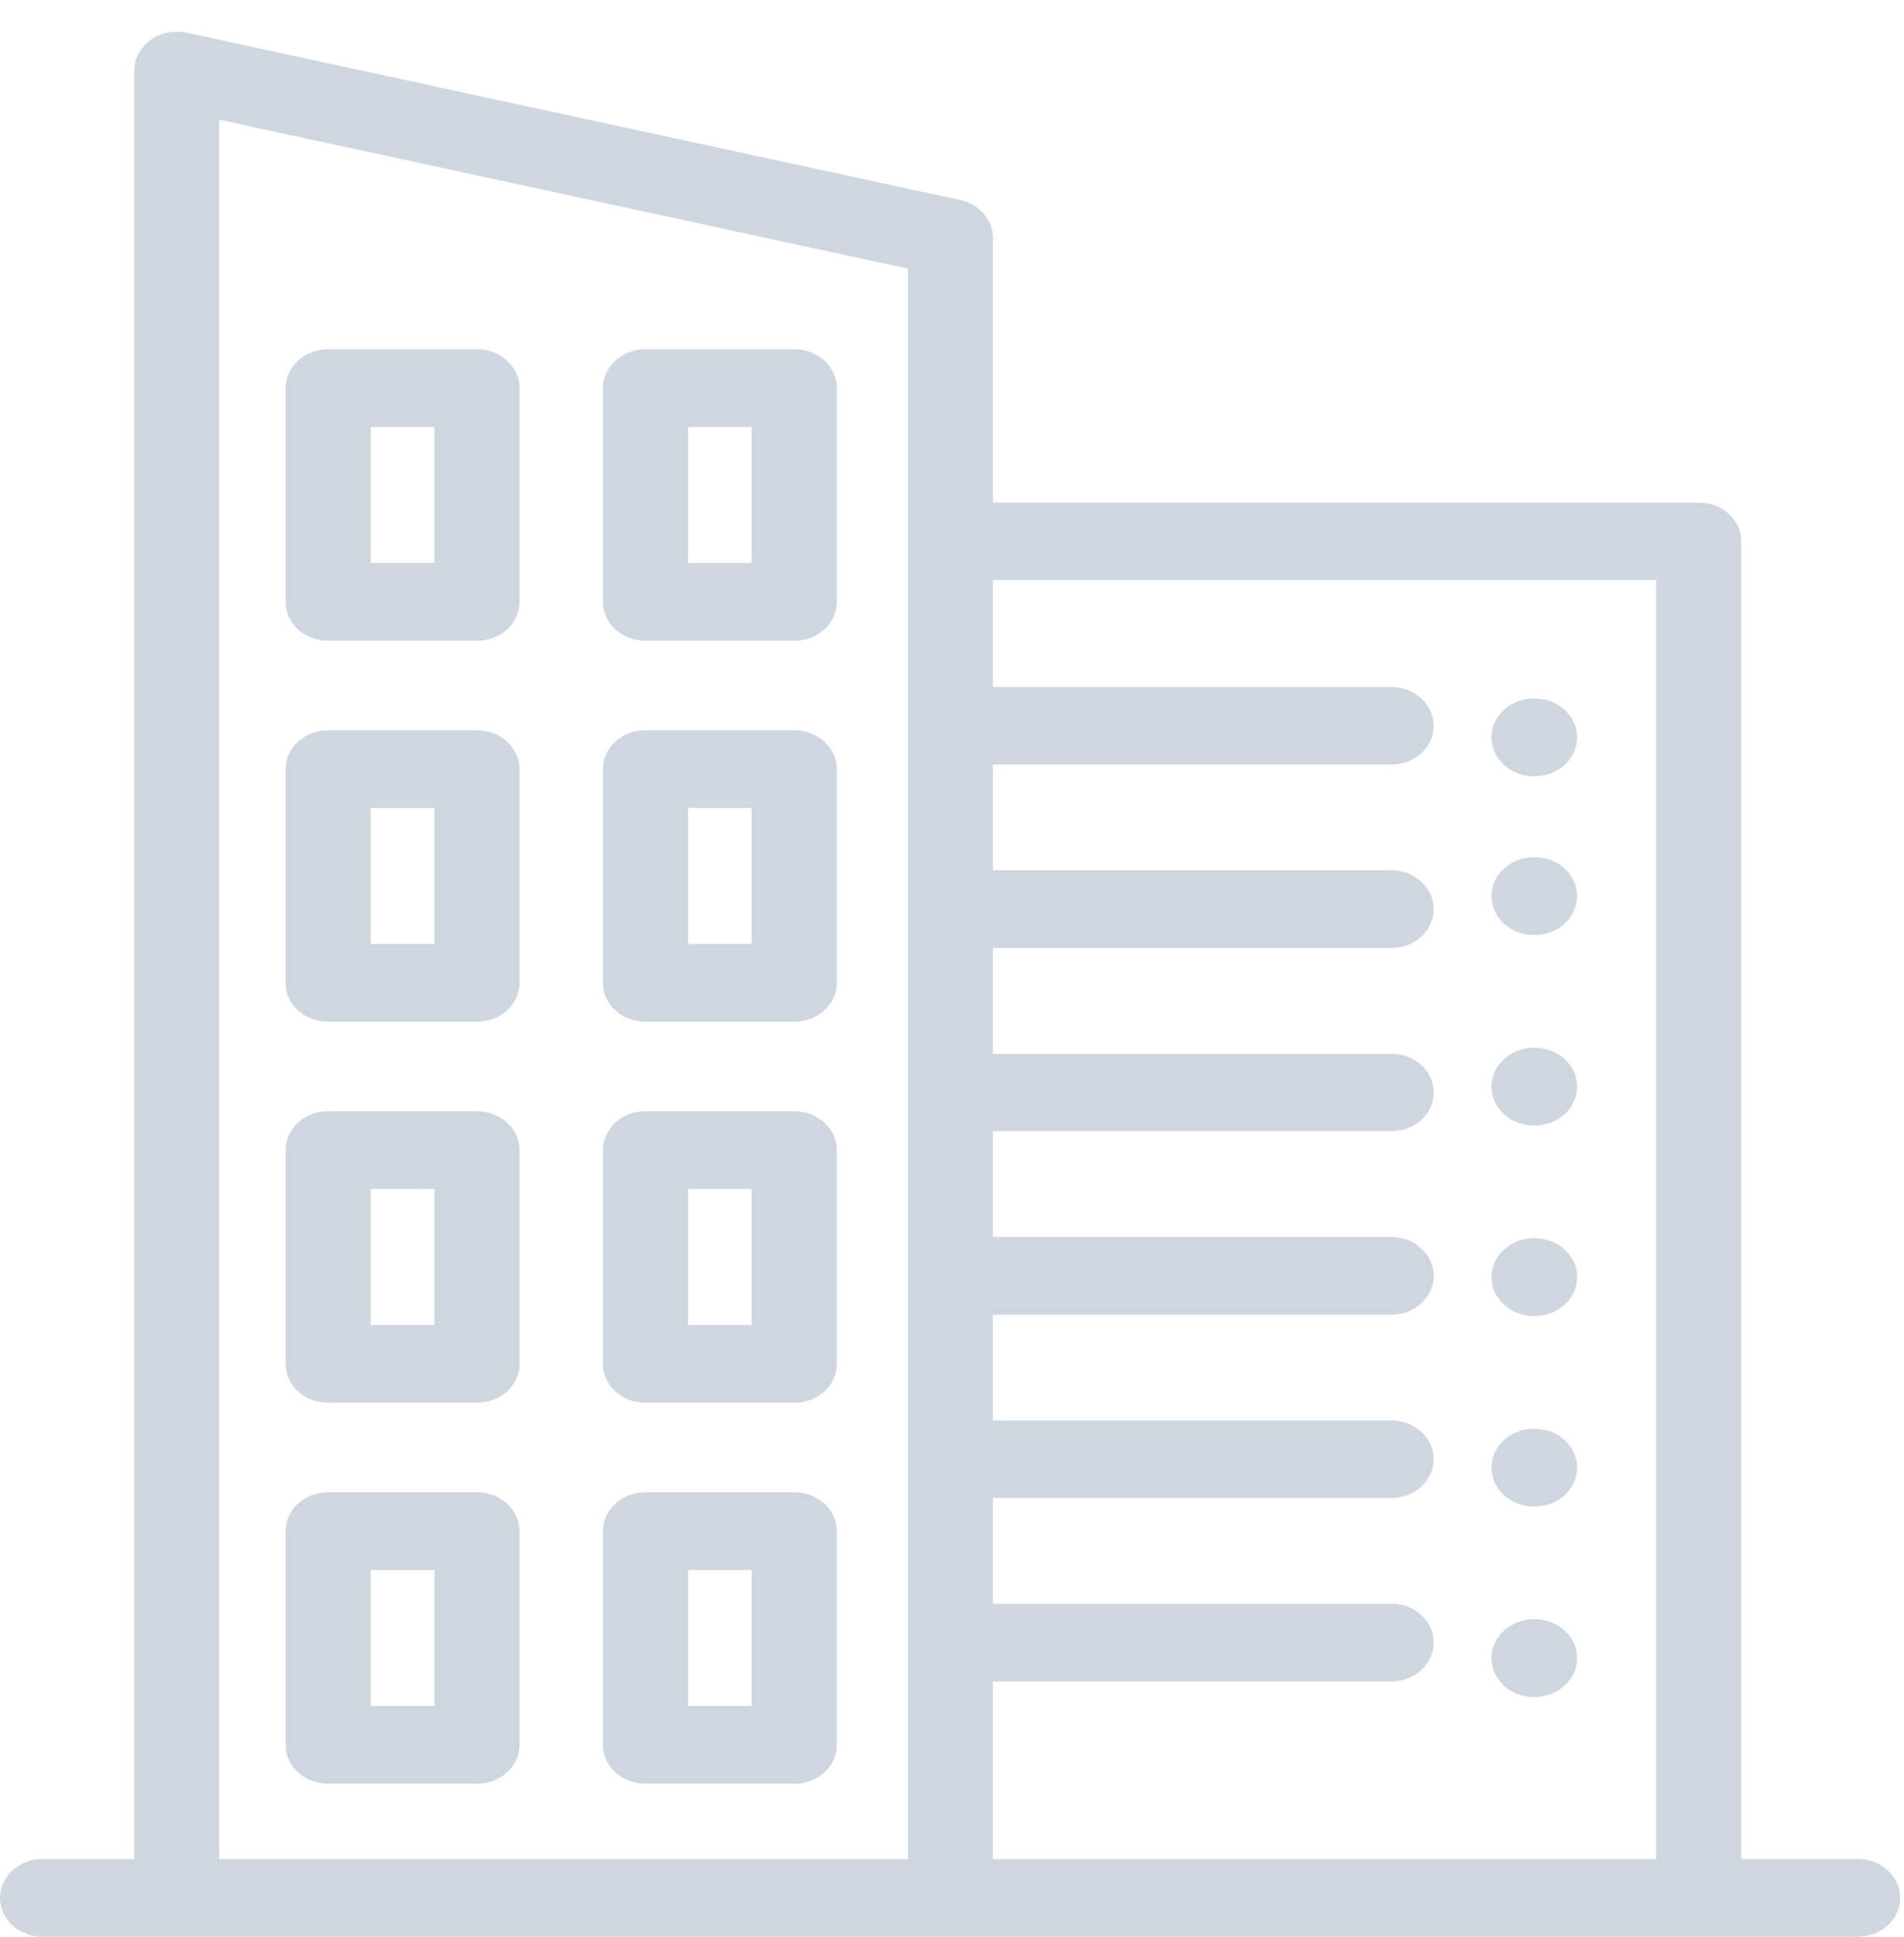
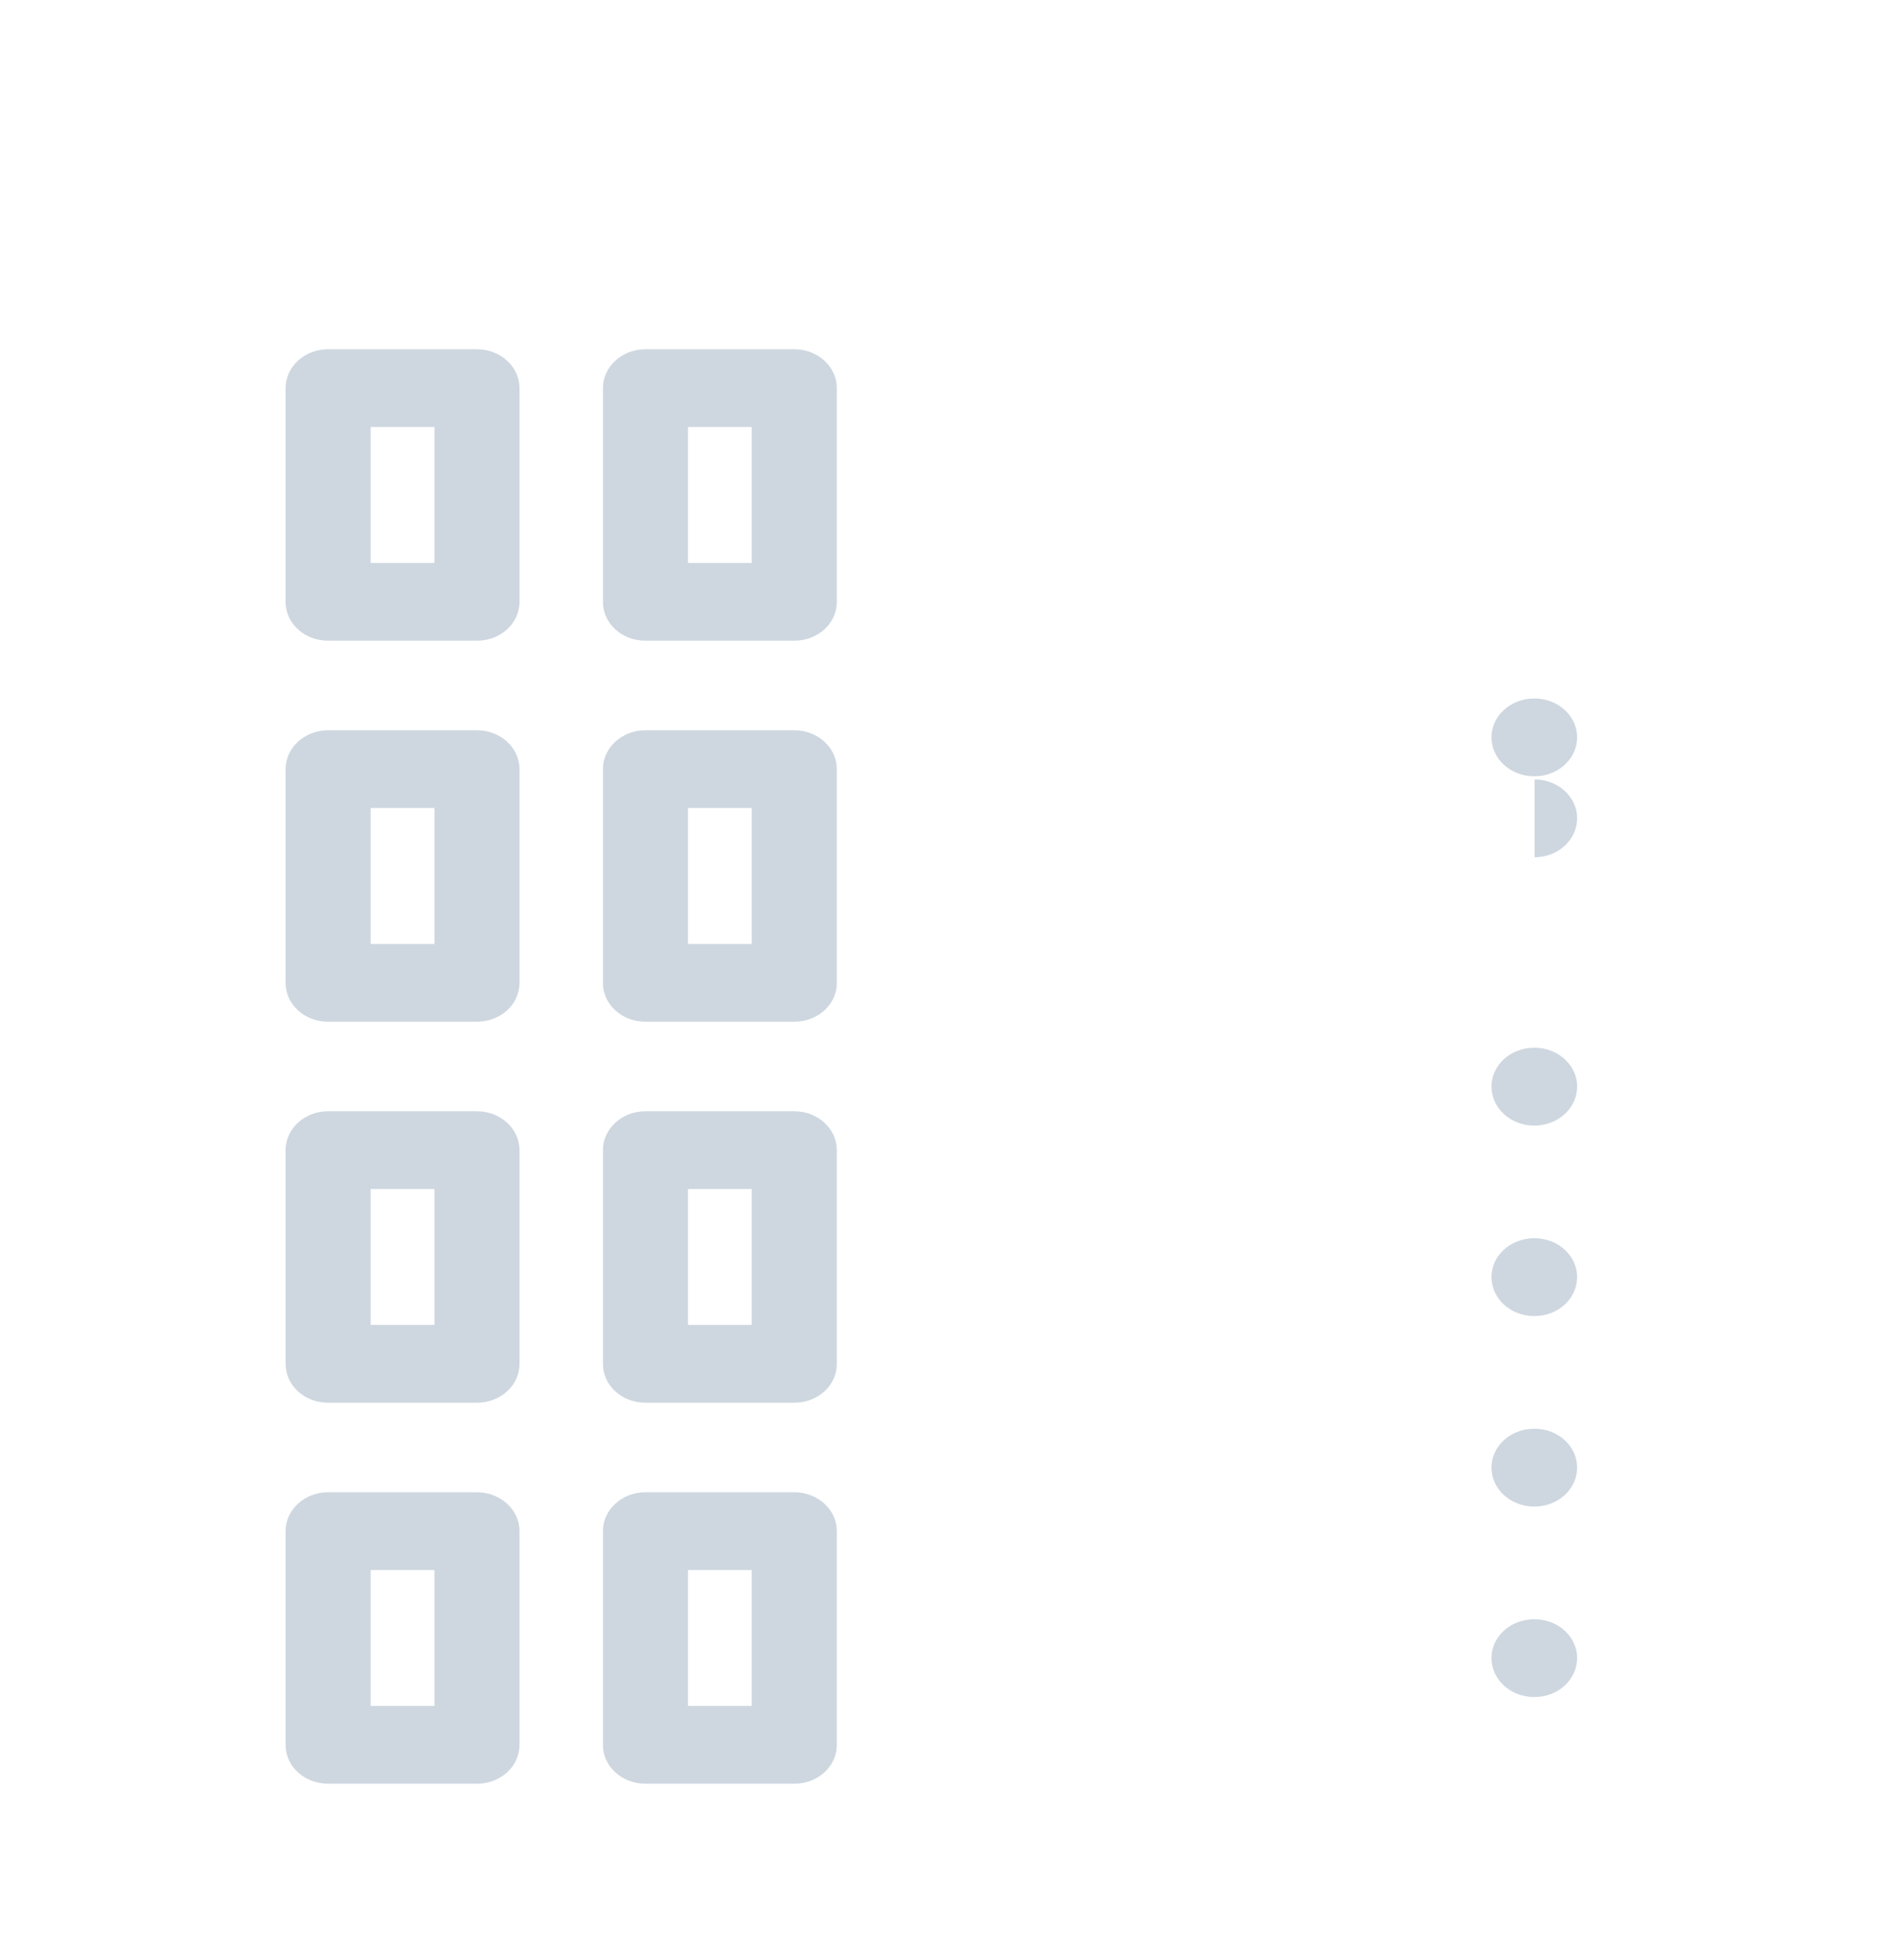
<svg xmlns="http://www.w3.org/2000/svg" width="60" height="61" viewBox="0 0 60 61">
-   <path fill="#ced7e0" d="M15.03 11h-4.69C9.6 11 9 11.55 9 12.22v6.74c0 .68.6 1.22 1.34 1.22h4.69c.74 0 1.34-.54 1.34-1.22v-6.74c0-.67-.6-1.22-1.34-1.22zm-1.34 6.73h-2.01v-4.28h2.01zM25.03 11h-4.69c-.74 0-1.34.55-1.34 1.22v6.74c0 .68.6 1.22 1.34 1.22h4.69c.74 0 1.34-.54 1.34-1.22v-6.74c0-.67-.6-1.22-1.34-1.22zm-1.34 6.73h-2.01v-4.28h2.01zM15.03 23h-4.69C9.6 23 9 23.55 9 24.22v6.74c0 .68.6 1.22 1.34 1.22h4.69c.74 0 1.34-.54 1.34-1.22v-6.74c0-.67-.6-1.22-1.34-1.22zm-1.34 6.73h-2.01v-4.28h2.01zM25.03 23h-4.69c-.74 0-1.34.55-1.34 1.22v6.74c0 .68.6 1.22 1.34 1.22h4.69c.74 0 1.34-.54 1.34-1.22v-6.74c0-.67-.6-1.22-1.34-1.22zm-1.34 6.73h-2.01v-4.28h2.01zM15.03 35h-4.69C9.6 35 9 35.55 9 36.22v6.74c0 .68.6 1.22 1.34 1.22h4.69c.74 0 1.34-.54 1.34-1.22v-6.74c0-.67-.6-1.22-1.34-1.22zm-1.34 6.73h-2.01v-4.28h2.01zM25.03 35h-4.69c-.74 0-1.34.55-1.34 1.22v6.74c0 .68.6 1.22 1.34 1.22h4.69c.74 0 1.34-.54 1.34-1.22v-6.74c0-.67-.6-1.22-1.34-1.22zm-1.34 6.73h-2.01v-4.28h2.01zM15.03 47h-4.69C9.6 47 9 47.55 9 48.22v6.74c0 .68.6 1.22 1.34 1.22h4.69c.74 0 1.34-.54 1.34-1.22v-6.74c0-.67-.6-1.22-1.34-1.22zm-1.34 6.73h-2.01v-4.28h2.01zM25.03 47h-4.69c-.74 0-1.34.55-1.34 1.22v6.74c0 .68.6 1.22 1.34 1.22h4.69c.74 0 1.34-.54 1.34-1.22v-6.74c0-.67-.6-1.22-1.34-1.22zm-1.34 6.73h-2.01v-4.28h2.01zM48.36 51h-.02c-.74 0-1.34.55-1.34 1.22 0 .68.6 1.23 1.34 1.23h.02c.74 0 1.34-.55 1.34-1.23 0-.67-.6-1.22-1.34-1.22zM48.36 22h-.02c-.74 0-1.34.55-1.34 1.22 0 .68.6 1.23 1.34 1.23h.02c.74 0 1.34-.55 1.34-1.23 0-.67-.6-1.22-1.34-1.22zM48.36 27h-.02c-.74 0-1.34.55-1.34 1.22 0 .68.6 1.23 1.34 1.23h.02c.74 0 1.34-.55 1.34-1.23 0-.67-.6-1.22-1.34-1.22zM48.36 33h-.02c-.74 0-1.34.55-1.34 1.22 0 .68.6 1.23 1.34 1.23h.02c.74 0 1.34-.55 1.34-1.23 0-.67-.6-1.22-1.34-1.22zM48.36 39h-.02c-.74 0-1.34.55-1.34 1.22 0 .68.6 1.23 1.34 1.23h.02c.74 0 1.34-.55 1.34-1.23 0-.67-.6-1.22-1.34-1.22zM48.36 45h-.02c-.74 0-1.34.55-1.34 1.22 0 .68.6 1.23 1.34 1.23h.02c.74 0 1.34-.55 1.34-1.23 0-.67-.6-1.22-1.34-1.22z" />
-   <path fill="#ced7e0" d="M58.54 58.55h-3.67v-41.5c0-.68-.6-1.22-1.34-1.22H31.29V7.49c0-.57-.43-1.06-1.03-1.19L5.88 1.03c-.4-.08-.82 0-1.14.23-.32.24-.51.59-.51.96v56.33H1.34C.6 58.55 0 59.1 0 59.78 0 60.45.6 61 1.34 61h57.2c.74 0 1.34-.55 1.34-1.22 0-.68-.6-1.23-1.34-1.23zm-29.93 0H6.91V3.77l21.7 4.69zm2.68 0v-5.59h12.55c.74 0 1.34-.55 1.34-1.23 0-.67-.6-1.22-1.34-1.22H31.29v-3.33h12.55c.74 0 1.34-.54 1.34-1.22 0-.68-.6-1.22-1.34-1.22H31.29v-3.33h12.55c.74 0 1.34-.55 1.34-1.23 0-.67-.6-1.22-1.34-1.22H31.29v-3.33h12.55c.74 0 1.34-.54 1.34-1.22 0-.68-.6-1.22-1.34-1.22H31.29v-3.33h12.55c.74 0 1.34-.55 1.34-1.23 0-.67-.6-1.22-1.34-1.22H31.29v-3.33h12.55c.74 0 1.34-.54 1.34-1.22 0-.68-.6-1.22-1.34-1.22H31.29v-3.37h20.9v40.28z" />
+   <path fill="#ced7e0" d="M15.03 11h-4.69C9.6 11 9 11.55 9 12.22v6.74c0 .68.6 1.22 1.34 1.22h4.69c.74 0 1.34-.54 1.34-1.22v-6.74c0-.67-.6-1.22-1.34-1.22zm-1.34 6.73h-2.01v-4.28h2.01zM25.03 11h-4.69c-.74 0-1.34.55-1.34 1.22v6.74c0 .68.6 1.22 1.34 1.22h4.69c.74 0 1.34-.54 1.34-1.22v-6.74c0-.67-.6-1.22-1.34-1.22zm-1.34 6.73h-2.01v-4.28h2.01zM15.03 23h-4.69C9.6 23 9 23.55 9 24.22v6.74c0 .68.6 1.22 1.34 1.22h4.69c.74 0 1.34-.54 1.34-1.22v-6.74c0-.67-.6-1.22-1.34-1.22zm-1.34 6.73h-2.01v-4.28h2.01zM25.03 23h-4.69c-.74 0-1.34.55-1.34 1.22v6.74c0 .68.6 1.22 1.34 1.22h4.69c.74 0 1.34-.54 1.34-1.22v-6.74c0-.67-.6-1.22-1.34-1.22zm-1.34 6.73h-2.01v-4.28h2.01zM15.03 35h-4.69C9.6 35 9 35.55 9 36.22v6.74c0 .68.6 1.22 1.34 1.22h4.69c.74 0 1.34-.54 1.34-1.22v-6.74c0-.67-.6-1.22-1.34-1.22zm-1.34 6.73h-2.01v-4.28h2.01zM25.03 35h-4.69c-.74 0-1.34.55-1.34 1.22v6.74c0 .68.6 1.22 1.34 1.22h4.69c.74 0 1.34-.54 1.34-1.22v-6.74c0-.67-.6-1.22-1.34-1.22zm-1.34 6.73h-2.01v-4.28h2.01zM15.03 47h-4.69C9.6 47 9 47.55 9 48.22v6.74c0 .68.6 1.22 1.34 1.22h4.69c.74 0 1.34-.54 1.34-1.22v-6.74c0-.67-.6-1.22-1.34-1.22zm-1.34 6.73h-2.01v-4.28h2.01zM25.03 47h-4.69c-.74 0-1.34.55-1.34 1.22v6.74c0 .68.6 1.22 1.34 1.22h4.69c.74 0 1.34-.54 1.34-1.22v-6.74c0-.67-.6-1.22-1.34-1.22zm-1.34 6.73h-2.01v-4.28h2.01zM48.36 51h-.02c-.74 0-1.34.55-1.34 1.22 0 .68.6 1.23 1.34 1.23h.02c.74 0 1.34-.55 1.34-1.23 0-.67-.6-1.22-1.34-1.22zM48.36 22h-.02c-.74 0-1.34.55-1.34 1.22 0 .68.6 1.23 1.34 1.23h.02c.74 0 1.34-.55 1.34-1.23 0-.67-.6-1.22-1.34-1.22zM48.36 27h-.02h.02c.74 0 1.34-.55 1.34-1.23 0-.67-.6-1.22-1.34-1.22zM48.36 33h-.02c-.74 0-1.34.55-1.34 1.22 0 .68.6 1.23 1.34 1.23h.02c.74 0 1.34-.55 1.34-1.23 0-.67-.6-1.22-1.34-1.22zM48.36 39h-.02c-.74 0-1.34.55-1.34 1.22 0 .68.6 1.23 1.34 1.23h.02c.74 0 1.34-.55 1.34-1.23 0-.67-.6-1.22-1.34-1.22zM48.36 45h-.02c-.74 0-1.34.55-1.34 1.22 0 .68.6 1.23 1.34 1.23h.02c.74 0 1.34-.55 1.34-1.23 0-.67-.6-1.22-1.34-1.22z" />
</svg>